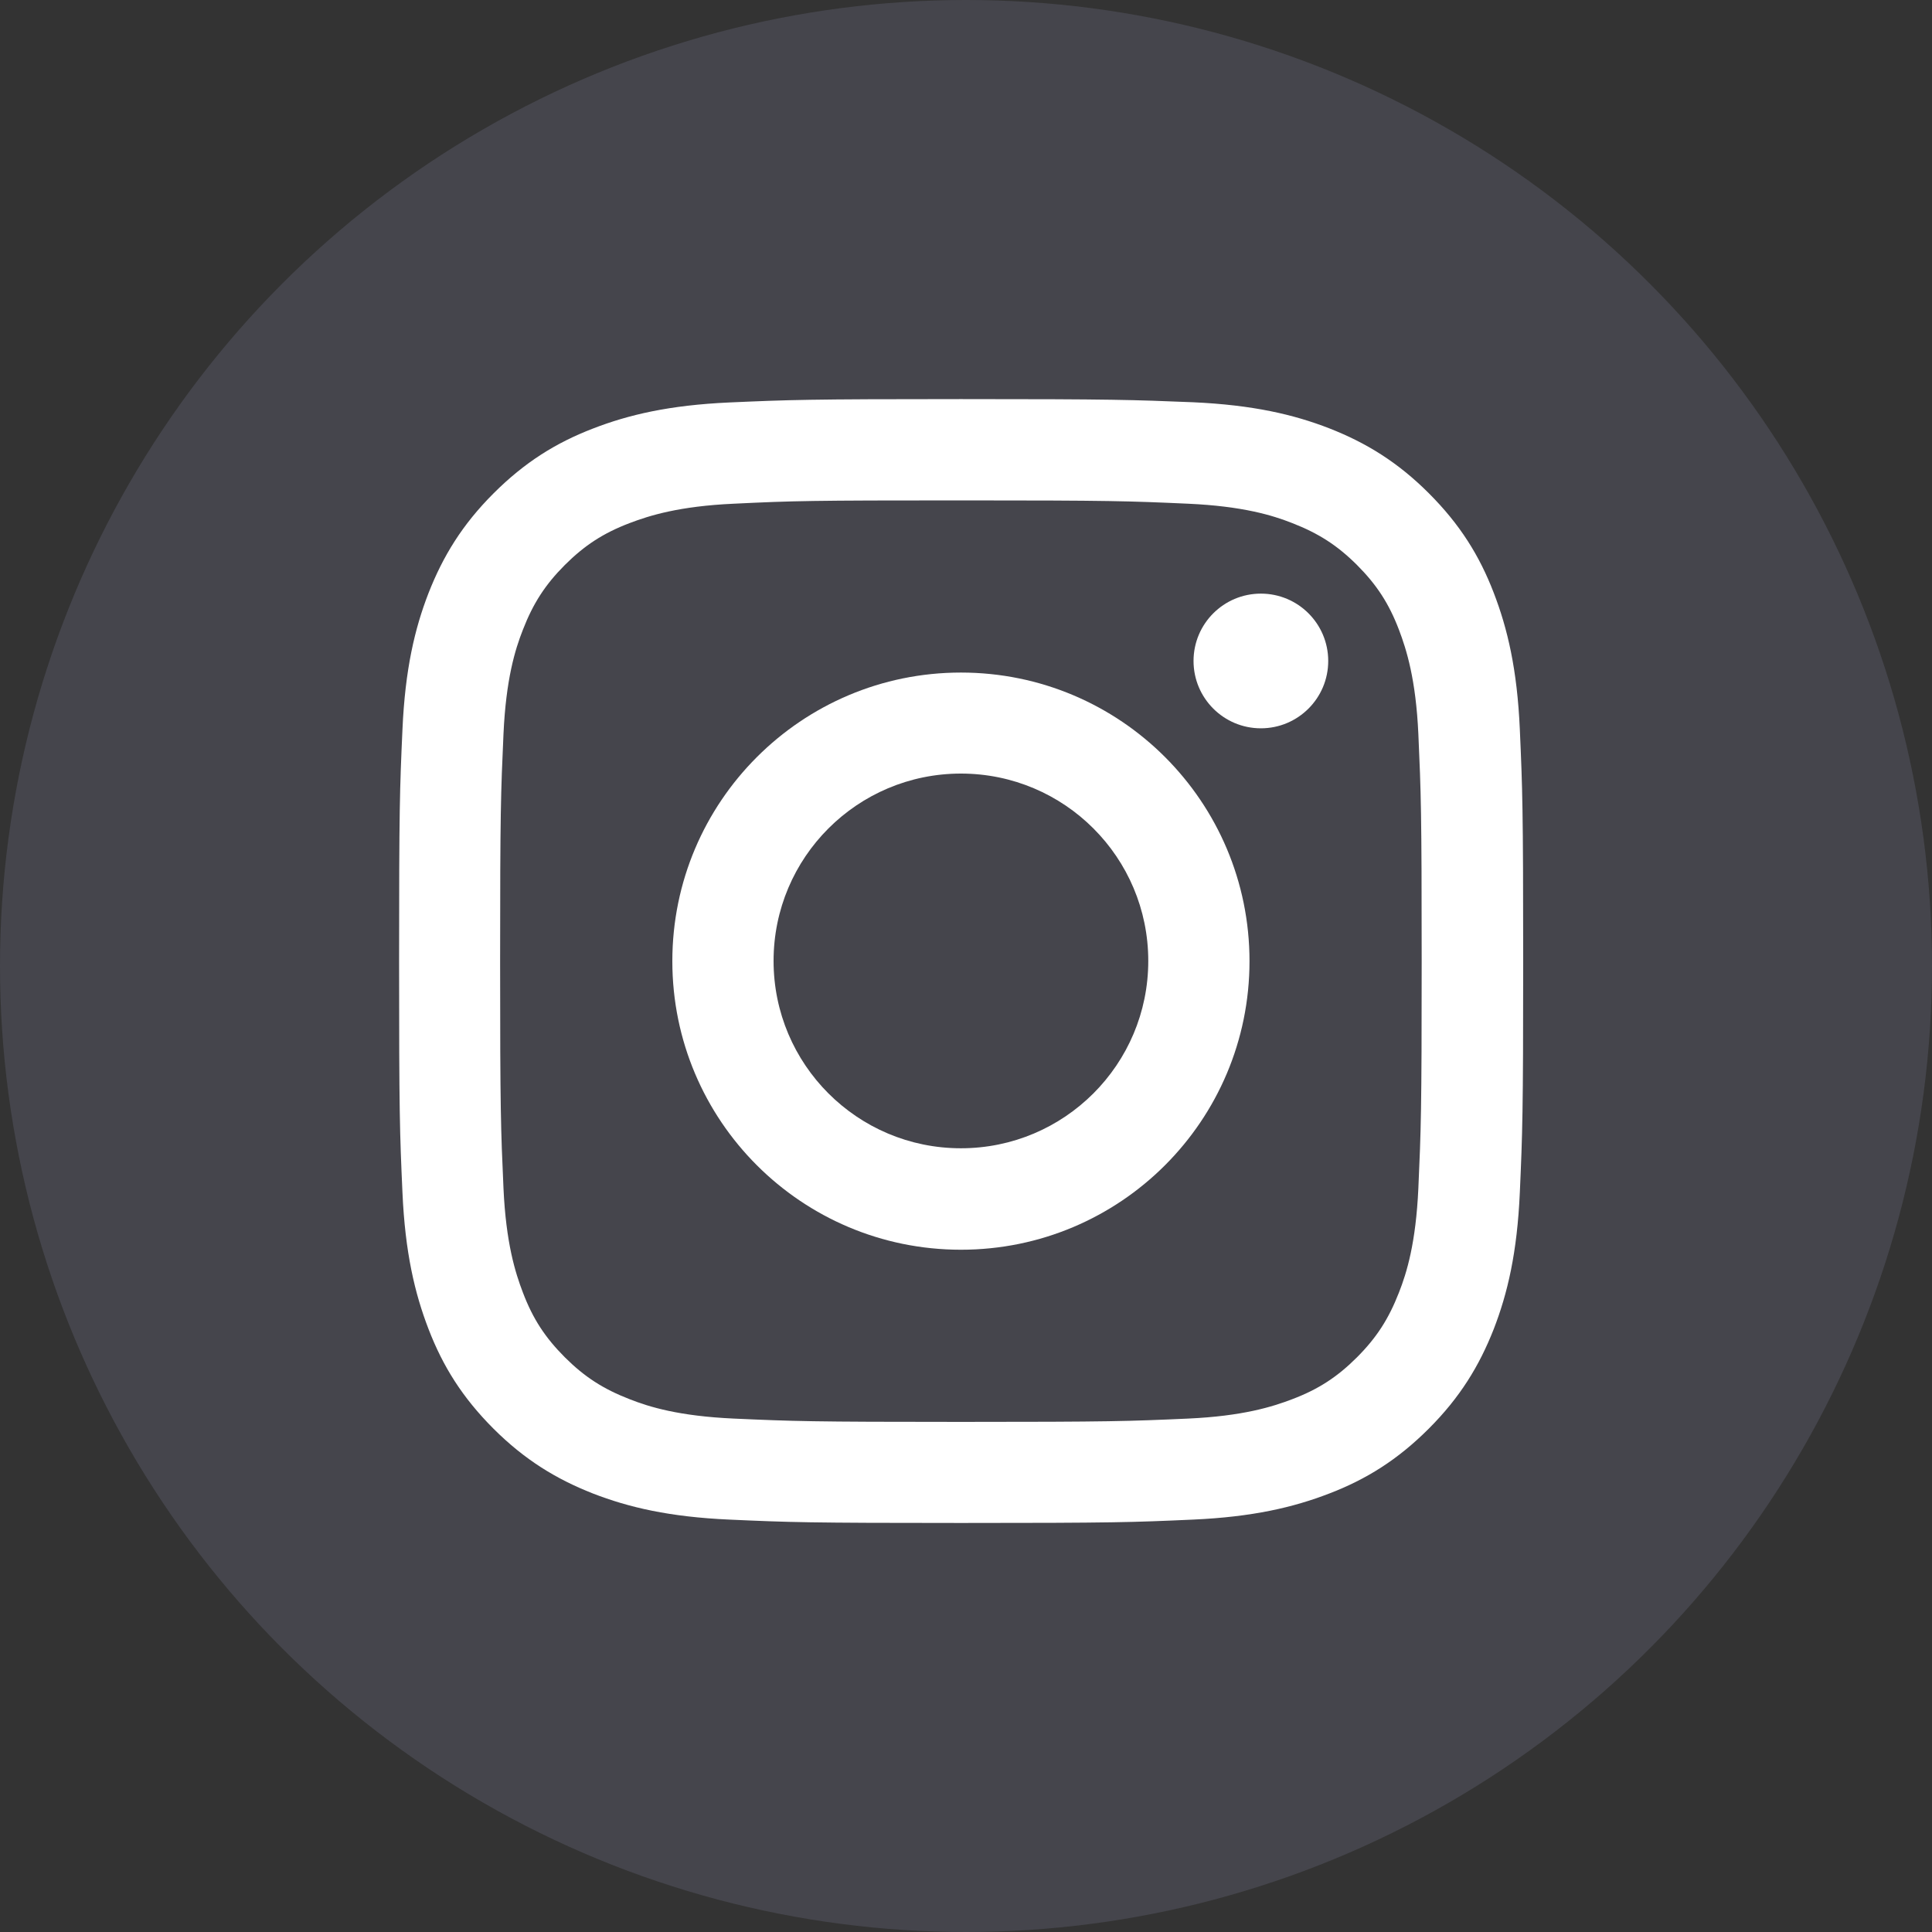
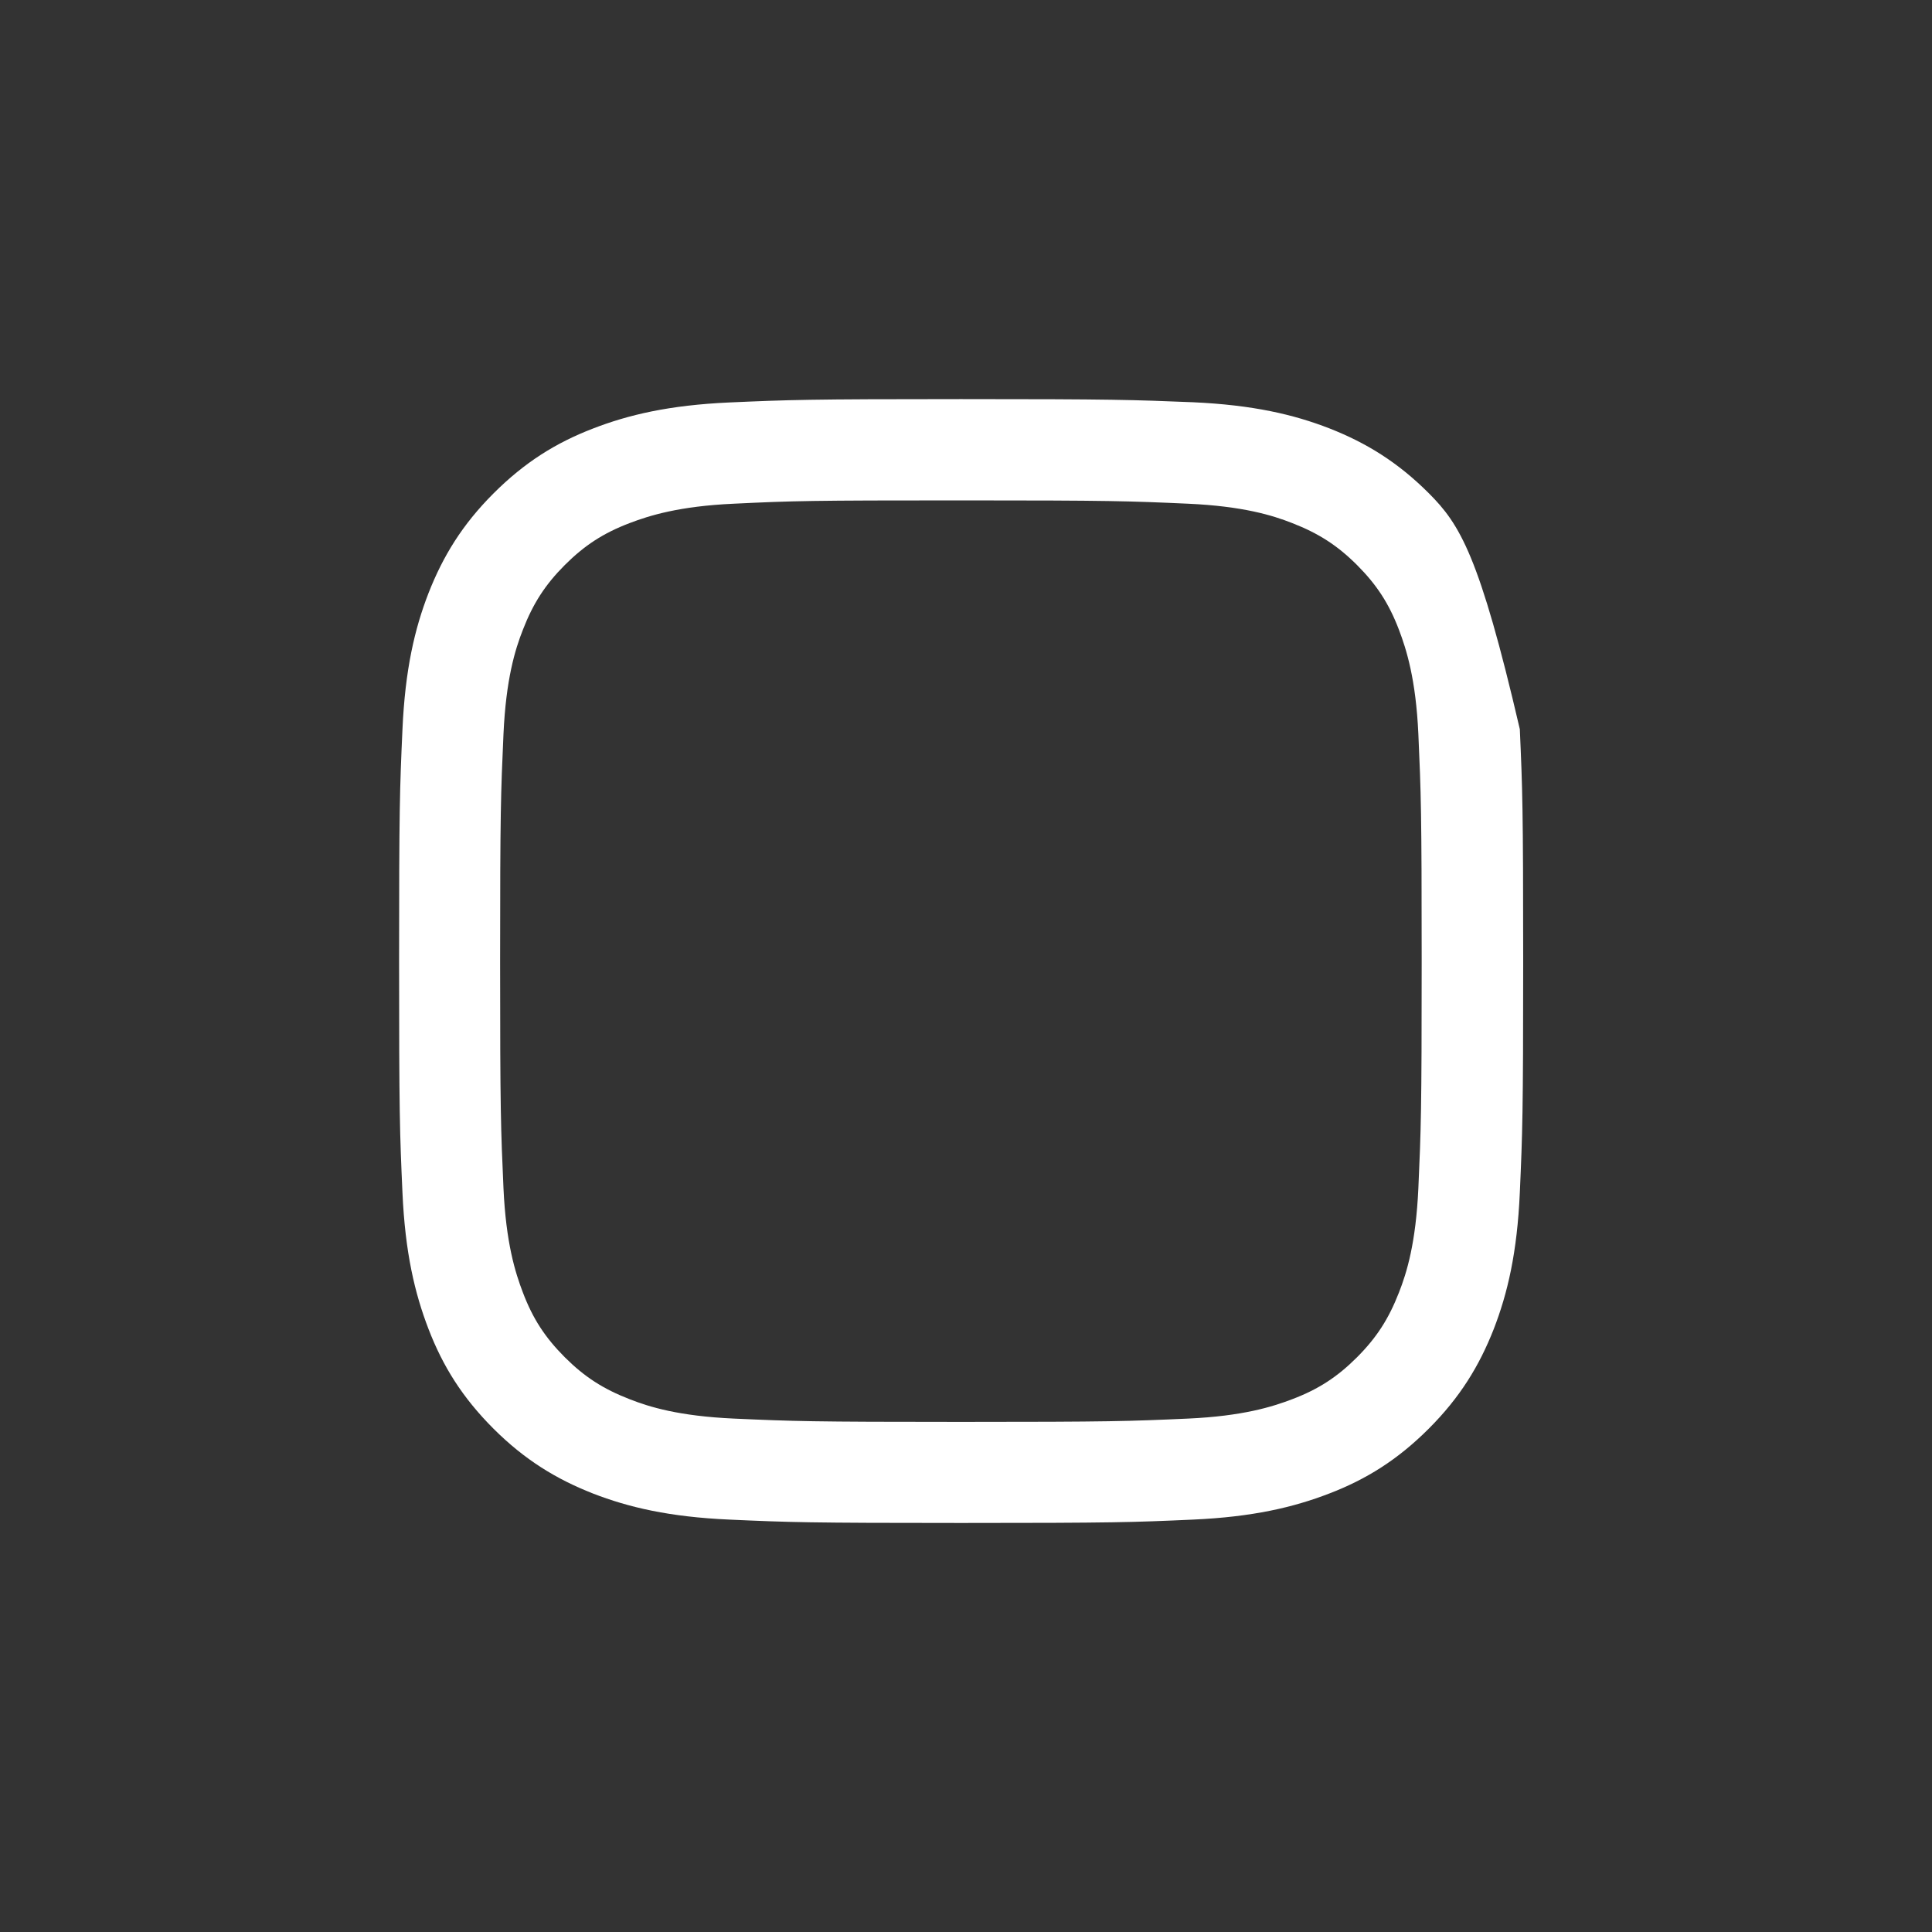
<svg xmlns="http://www.w3.org/2000/svg" width="35" height="35" viewBox="0 0 35 35" fill="none">
  <rect x="0" y="0" width="35" height="35" fill="#333333" stroke="none" />
-   <circle cx="17.5" cy="17.5" r="17.5" fill="#6E7087" fill-opacity="0.3" />
  <g clip-path="url(#clip0_5983_112712)">
-     <path d="M17.408 9.065C20.127 9.065 20.446 9.077 21.521 9.125C22.515 9.17 23.052 9.335 23.412 9.477C23.889 9.663 24.228 9.881 24.584 10.236C24.939 10.592 25.161 10.931 25.343 11.408C25.48 11.768 25.65 12.305 25.695 13.299C25.743 14.374 25.755 14.693 25.755 17.412C25.755 20.131 25.743 20.451 25.695 21.525C25.65 22.519 25.485 23.056 25.343 23.416C25.157 23.893 24.939 24.232 24.584 24.588C24.228 24.943 23.889 25.166 23.412 25.347C23.052 25.485 22.515 25.654 21.521 25.699C20.446 25.747 20.127 25.759 17.408 25.759C14.689 25.759 14.37 25.747 13.295 25.699C12.301 25.654 11.764 25.489 11.404 25.347C10.927 25.162 10.588 24.943 10.232 24.588C9.877 24.232 9.654 23.893 9.473 23.416C9.335 23.056 9.166 22.519 9.121 21.525C9.073 20.451 9.06 20.131 9.06 17.412C9.06 14.693 9.073 14.374 9.121 13.299C9.166 12.305 9.331 11.768 9.473 11.408C9.658 10.931 9.877 10.592 10.232 10.236C10.588 9.881 10.927 9.659 11.404 9.477C11.764 9.34 12.301 9.17 13.295 9.125C14.37 9.073 14.693 9.065 17.408 9.065ZM17.408 7.23C14.644 7.23 14.297 7.243 13.21 7.291C12.127 7.34 11.388 7.513 10.741 7.764C10.071 8.022 9.505 8.374 8.939 8.94C8.374 9.505 8.026 10.075 7.764 10.742C7.513 11.388 7.339 12.127 7.291 13.214C7.242 14.297 7.23 14.645 7.23 17.408C7.23 20.172 7.242 20.519 7.291 21.606C7.339 22.689 7.513 23.428 7.764 24.079C8.022 24.749 8.374 25.315 8.939 25.881C9.505 26.446 10.075 26.794 10.741 27.056C11.388 27.307 12.127 27.481 13.214 27.529C14.301 27.578 14.644 27.59 17.412 27.59C20.18 27.59 20.523 27.578 21.61 27.529C22.693 27.481 23.432 27.307 24.082 27.056C24.753 26.798 25.319 26.446 25.884 25.881C26.45 25.315 26.798 24.745 27.06 24.079C27.311 23.432 27.485 22.693 27.533 21.606C27.581 20.519 27.594 20.176 27.594 17.408C27.594 14.64 27.581 14.297 27.533 13.21C27.485 12.127 27.311 11.388 27.06 10.738C26.802 10.067 26.45 9.501 25.884 8.935C25.319 8.37 24.749 8.022 24.082 7.76C23.436 7.509 22.697 7.336 21.61 7.287C20.519 7.243 20.172 7.23 17.408 7.23Z" fill="white" />
-     <path d="M17.408 12.184C14.523 12.184 12.18 14.523 12.18 17.412C12.18 20.301 14.519 22.64 17.408 22.64C20.297 22.64 22.636 20.301 22.636 17.412C22.636 14.523 20.297 12.184 17.408 12.184ZM17.408 20.802C15.533 20.802 14.014 19.283 14.014 17.408C14.014 15.533 15.533 14.014 17.408 14.014C19.283 14.014 20.802 15.533 20.802 17.408C20.802 19.283 19.283 20.802 17.408 20.802Z" fill="white" />
-     <path d="M22.842 13.194C23.516 13.194 24.062 12.648 24.062 11.974C24.062 11.3 23.516 10.754 22.842 10.754C22.168 10.754 21.622 11.3 21.622 11.974C21.622 12.648 22.168 13.194 22.842 13.194Z" fill="white" />
+     <path d="M17.408 9.065C20.127 9.065 20.446 9.077 21.521 9.125C22.515 9.17 23.052 9.335 23.412 9.477C23.889 9.663 24.228 9.881 24.584 10.236C24.939 10.592 25.161 10.931 25.343 11.408C25.48 11.768 25.65 12.305 25.695 13.299C25.743 14.374 25.755 14.693 25.755 17.412C25.755 20.131 25.743 20.451 25.695 21.525C25.65 22.519 25.485 23.056 25.343 23.416C25.157 23.893 24.939 24.232 24.584 24.588C24.228 24.943 23.889 25.166 23.412 25.347C23.052 25.485 22.515 25.654 21.521 25.699C20.446 25.747 20.127 25.759 17.408 25.759C14.689 25.759 14.37 25.747 13.295 25.699C12.301 25.654 11.764 25.489 11.404 25.347C10.927 25.162 10.588 24.943 10.232 24.588C9.877 24.232 9.654 23.893 9.473 23.416C9.335 23.056 9.166 22.519 9.121 21.525C9.073 20.451 9.06 20.131 9.06 17.412C9.06 14.693 9.073 14.374 9.121 13.299C9.166 12.305 9.331 11.768 9.473 11.408C9.658 10.931 9.877 10.592 10.232 10.236C10.588 9.881 10.927 9.659 11.404 9.477C11.764 9.34 12.301 9.17 13.295 9.125C14.37 9.073 14.693 9.065 17.408 9.065ZM17.408 7.23C14.644 7.23 14.297 7.243 13.21 7.291C12.127 7.34 11.388 7.513 10.741 7.764C10.071 8.022 9.505 8.374 8.939 8.94C8.374 9.505 8.026 10.075 7.764 10.742C7.513 11.388 7.339 12.127 7.291 13.214C7.242 14.297 7.23 14.645 7.23 17.408C7.23 20.172 7.242 20.519 7.291 21.606C7.339 22.689 7.513 23.428 7.764 24.079C8.022 24.749 8.374 25.315 8.939 25.881C9.505 26.446 10.075 26.794 10.741 27.056C11.388 27.307 12.127 27.481 13.214 27.529C14.301 27.578 14.644 27.59 17.412 27.59C20.18 27.59 20.523 27.578 21.61 27.529C22.693 27.481 23.432 27.307 24.082 27.056C24.753 26.798 25.319 26.446 25.884 25.881C26.45 25.315 26.798 24.745 27.06 24.079C27.311 23.432 27.485 22.693 27.533 21.606C27.581 20.519 27.594 20.176 27.594 17.408C27.594 14.64 27.581 14.297 27.533 13.21C26.802 10.067 26.45 9.501 25.884 8.935C25.319 8.37 24.749 8.022 24.082 7.76C23.436 7.509 22.697 7.336 21.61 7.287C20.519 7.243 20.172 7.23 17.408 7.23Z" fill="white" />
  </g>
  <defs>
    <clipPath id="clip0_5983_112712">
      <rect width="20.355" height="20.355" fill="white" transform="translate(7.23 7.23)" />
    </clipPath>
  </defs>
</svg>